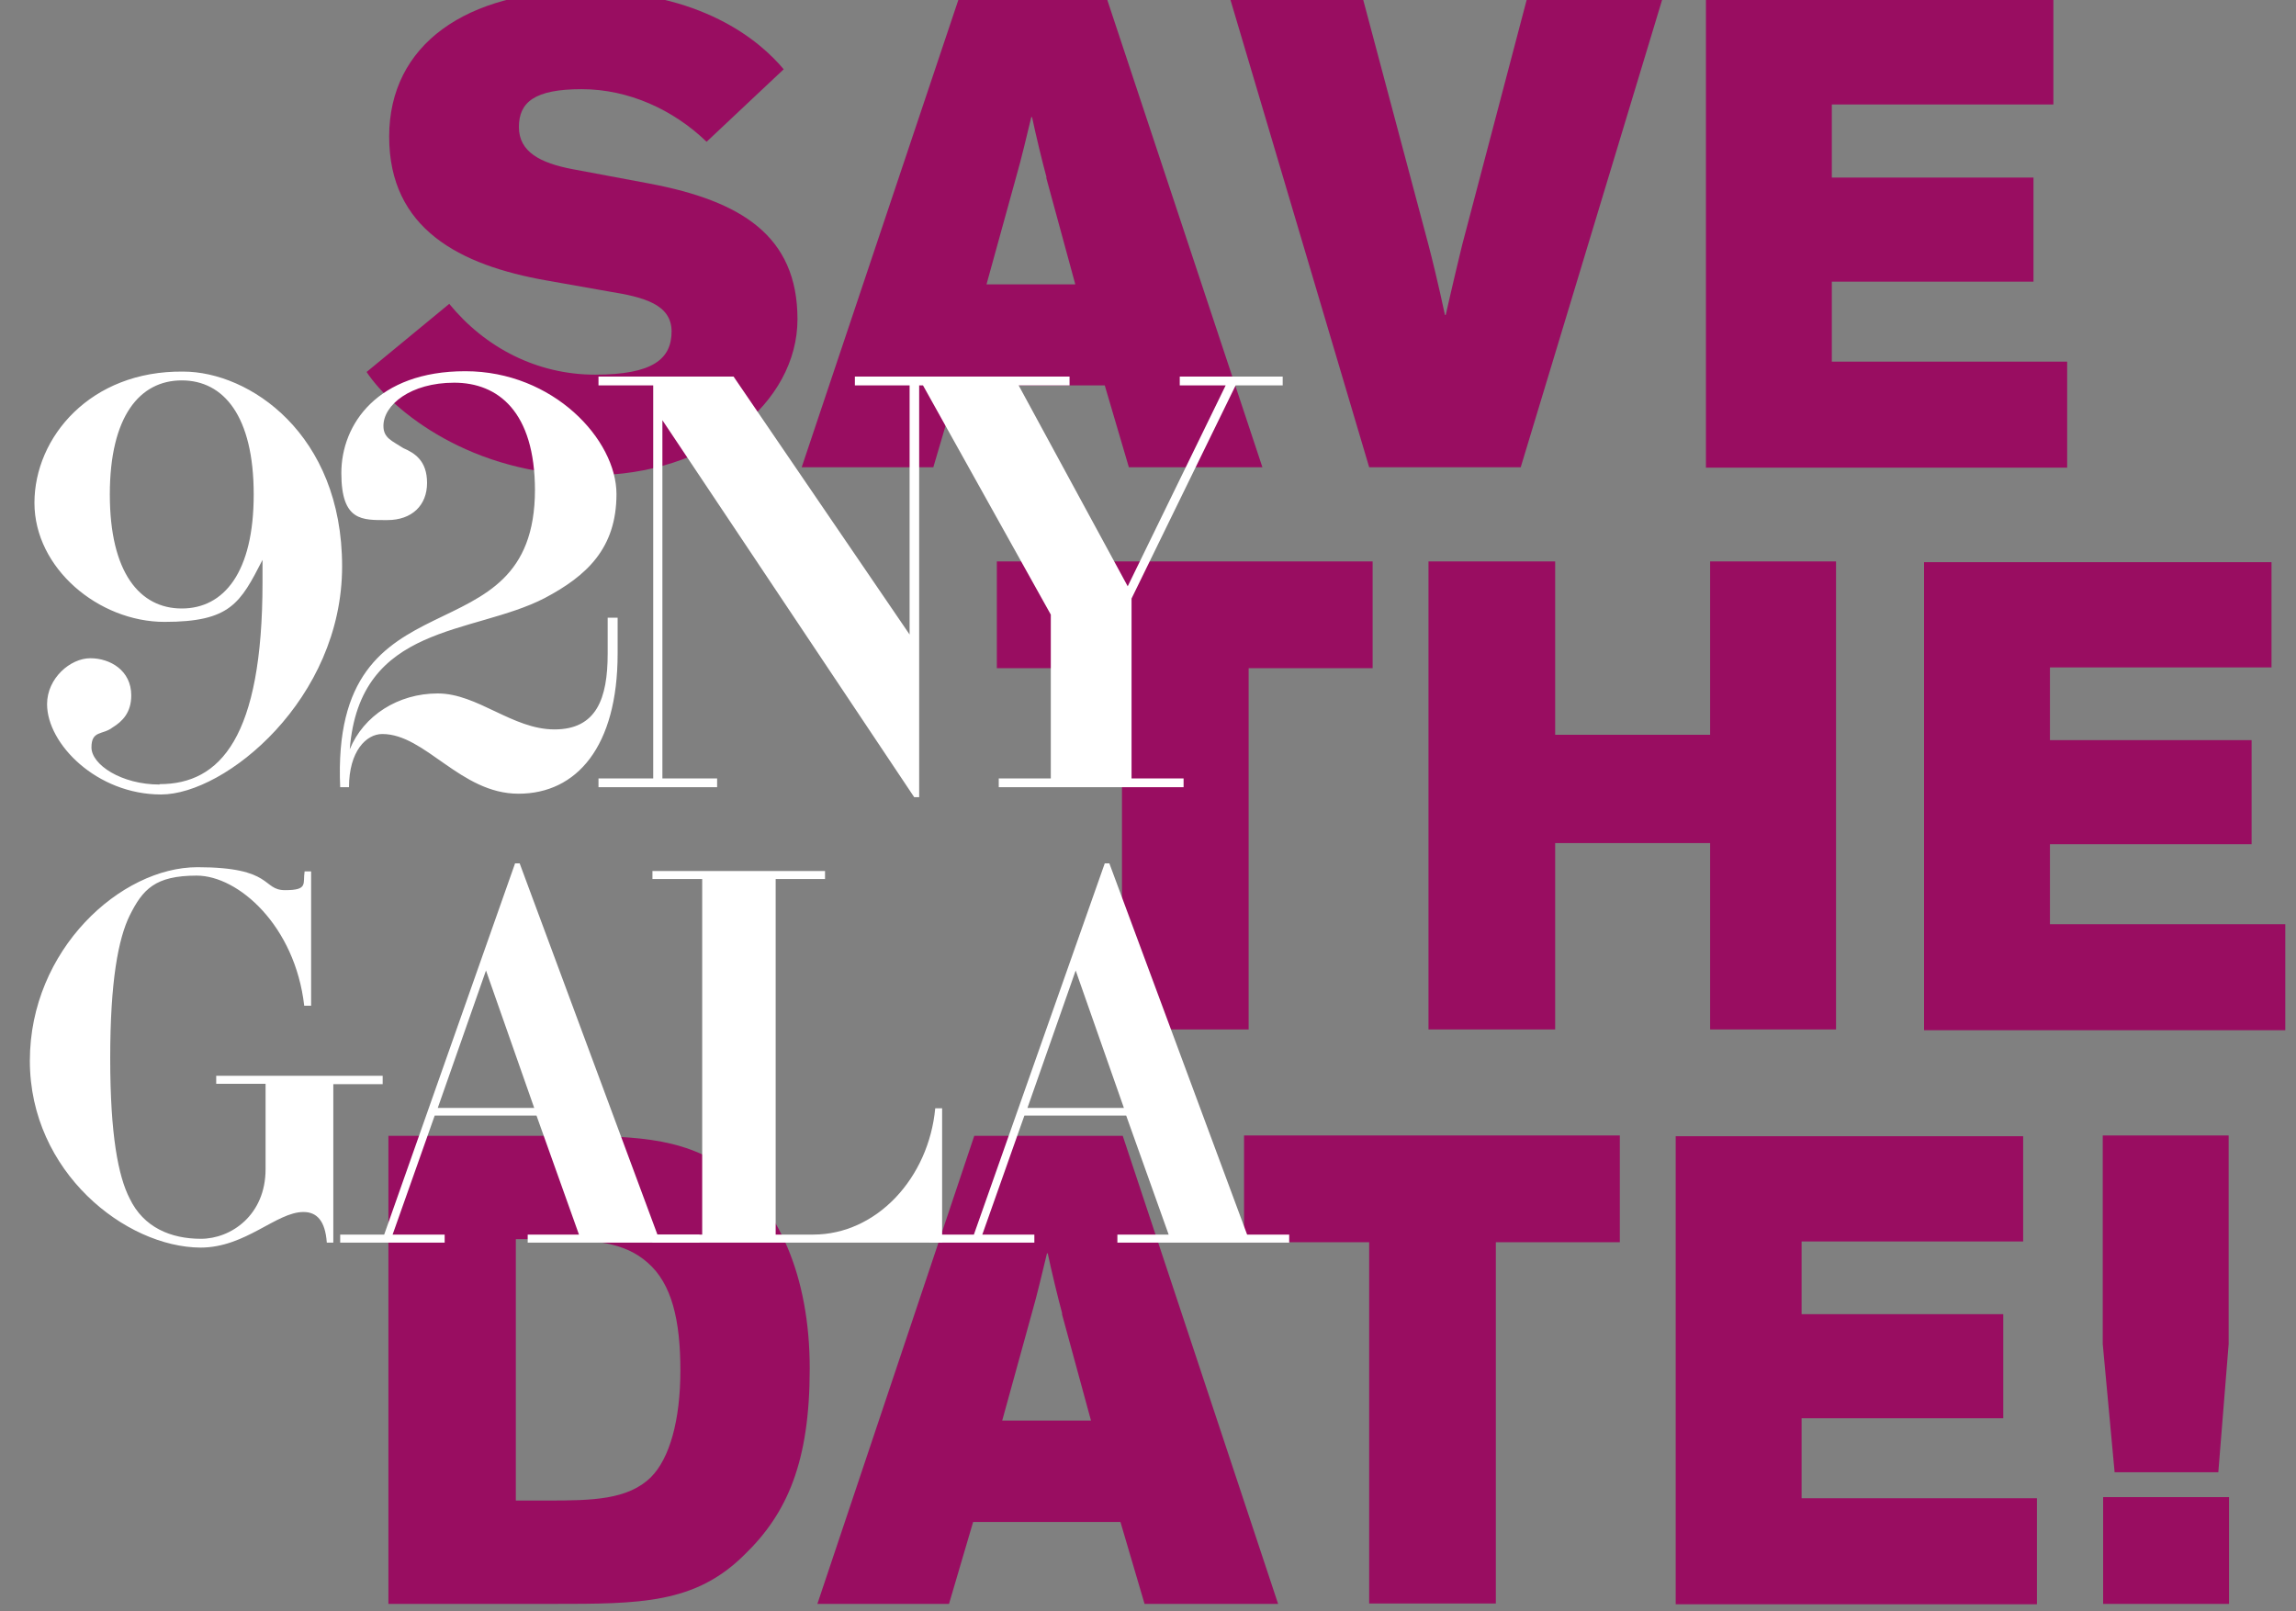
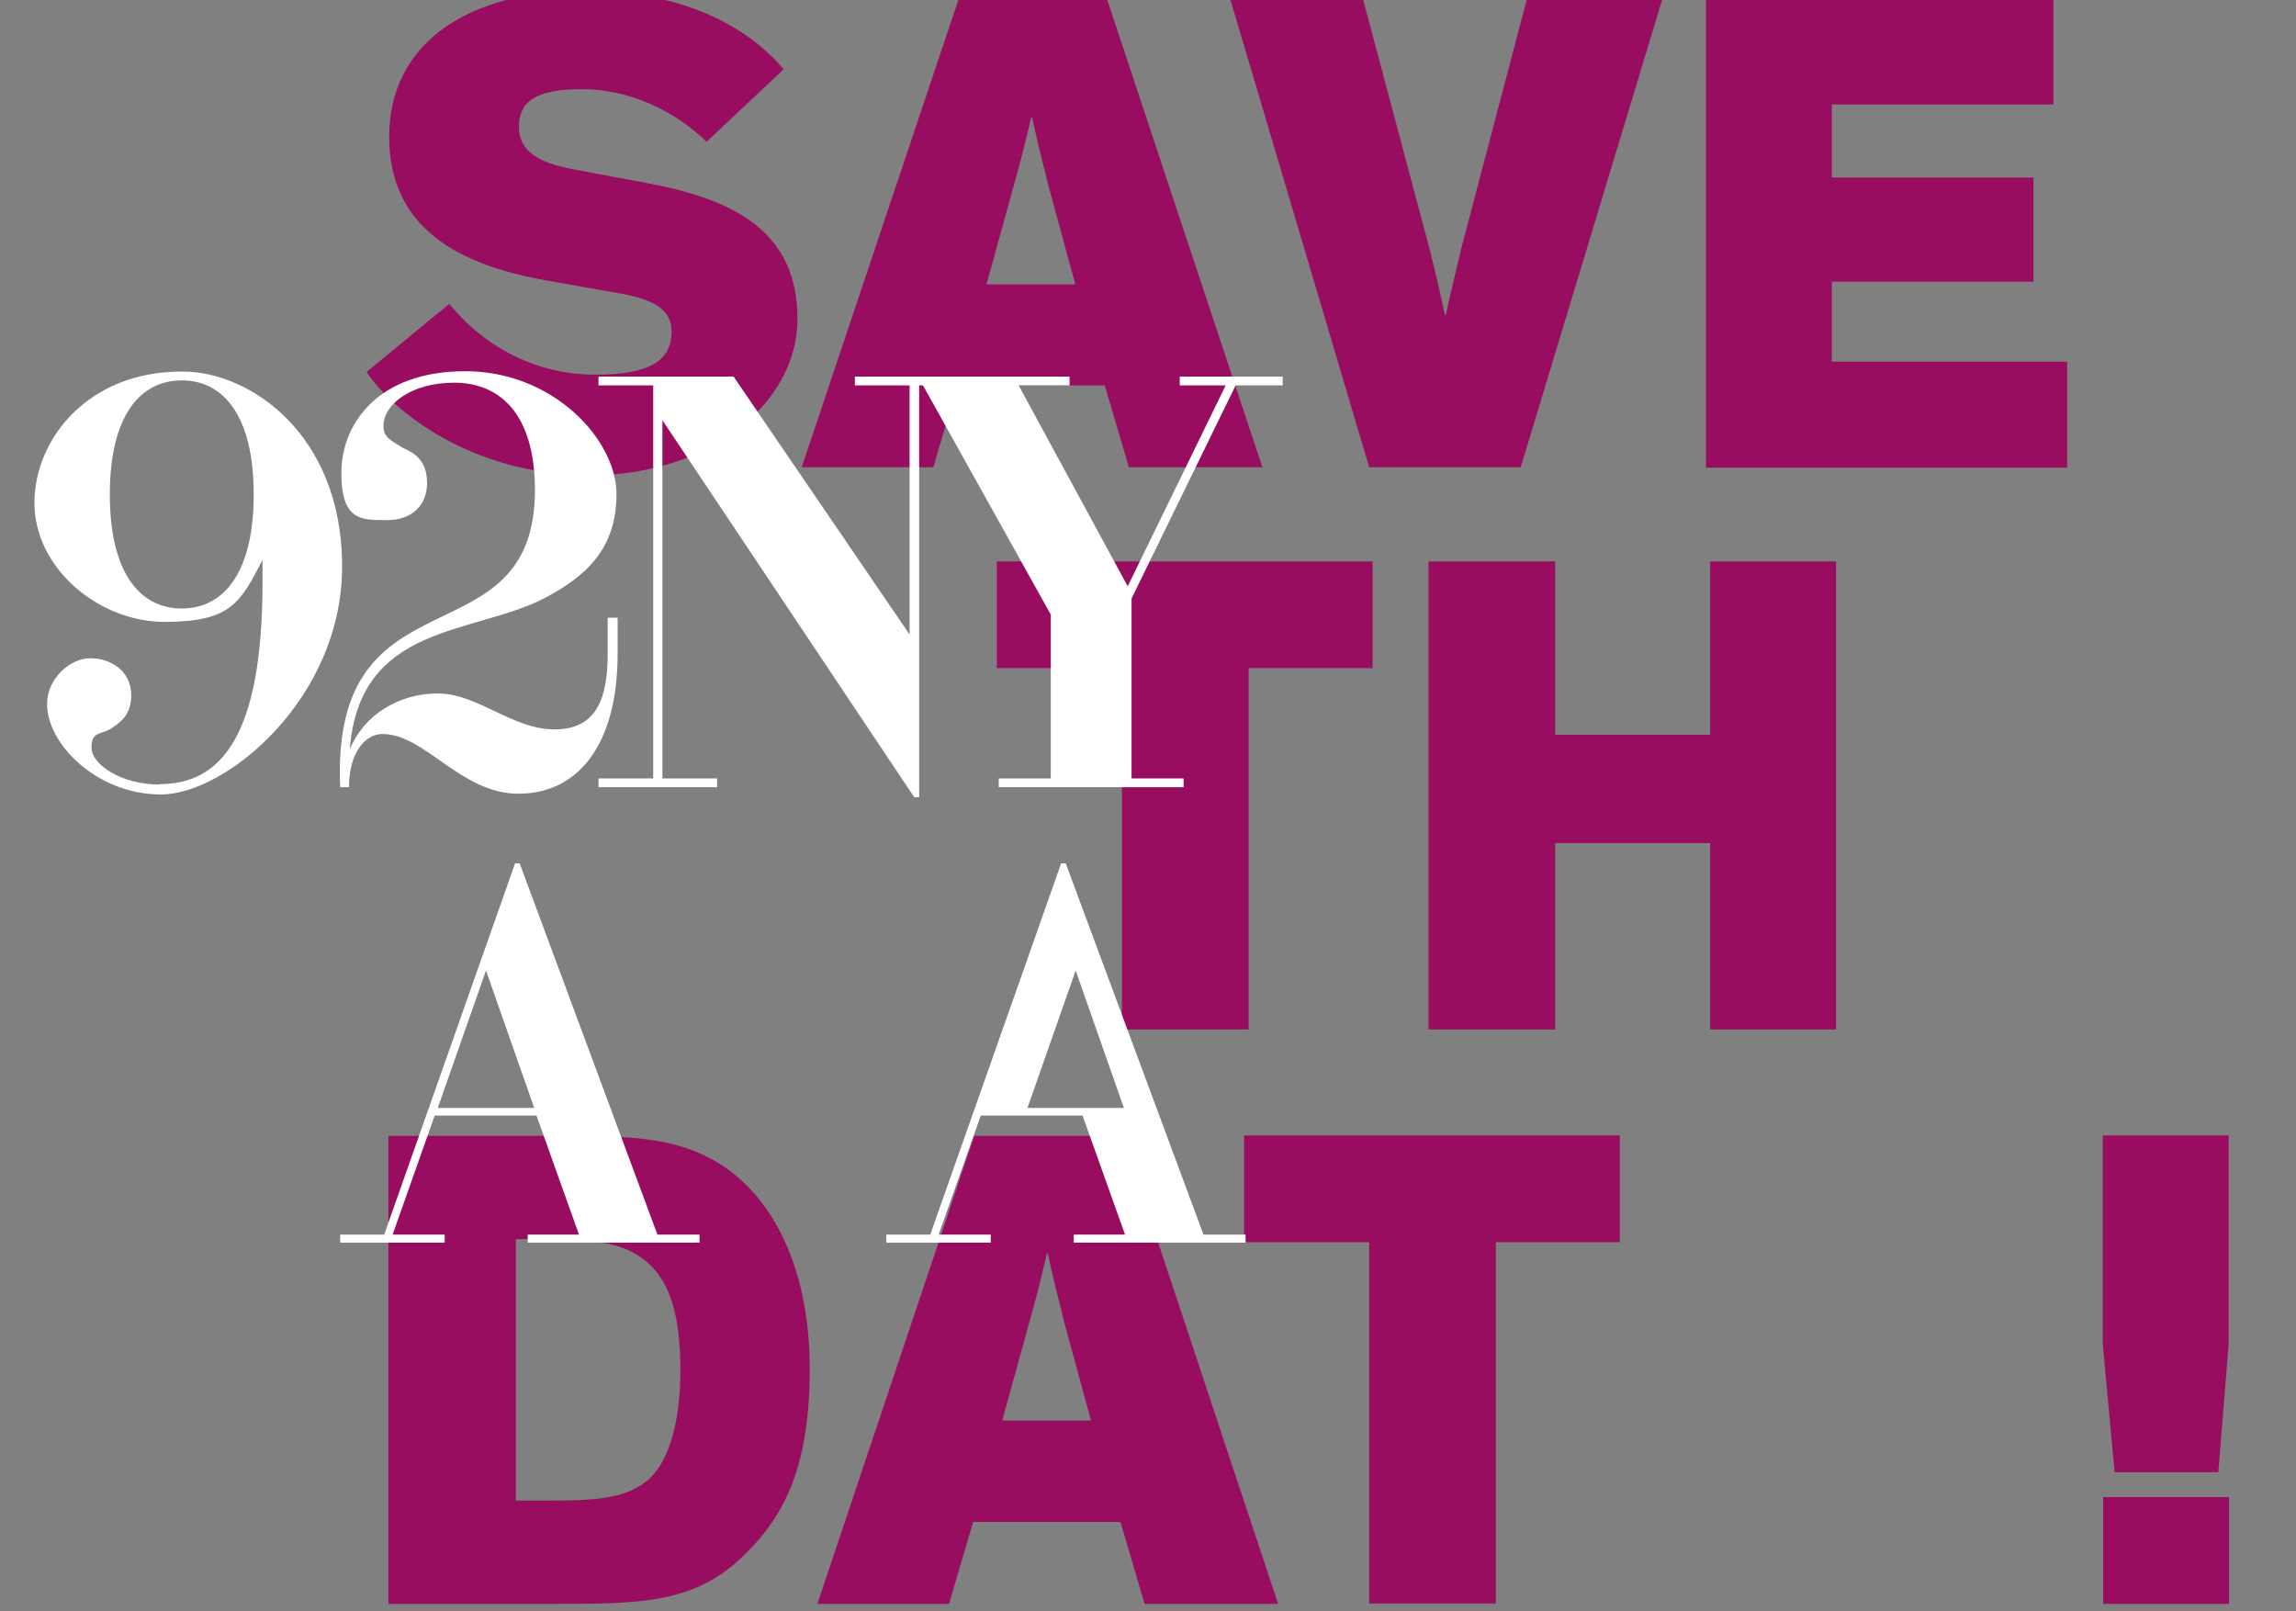
<svg xmlns="http://www.w3.org/2000/svg" version="1.1" viewBox="0 0 600 421">
  <rect x="0" y="0" width="600" height="421" fill="#808080" stroke="none" />
  <defs>
    <style>
      .cls-1 {
        fill: #fff;
      }

      .cls-2 {
        fill: #990d61;
      }
    </style>
  </defs>
  <g>
    <g id="Layer_1">
      <g id="Layer_1-2" data-name="Layer_1">
        <g id="Layer_1-2">
          <g id="Layer_1-2-2" data-name="Layer_1-2">
            <path class="cls-2" d="M184.6,37c-8.6-8.3-20.3-13.7-32.6-13.7s-16.4,3.4-16.4,9.9,5.6,9.4,14,11l20.3,3.8c23.6,4.5,38.5,13.5,38.5,35.4s-23,40.8-54.1,40.8-51.8-16.9-58.5-27l21.6-17.8c9.4,11.5,23,18.5,38.1,18.5s20-4.1,20-11.3-7.6-9-16.2-10.4l-16.4-2.9c-22.8-4-41.2-13.5-41.2-37.6S121.9-2.4,152.6-2.4s46,13.1,52.2,20.5l-20.1,18.9h0Z" />
            <path class="cls-2" d="M244,122.1h-34.5L250.5-.2h38.8l40.6,122.3h-34.9l-6.3-21.4h-38.5l-6.3,21.4h0ZM273.5,46.4c-1.1-4-2.9-11.5-3.8-15.8h-.2c-1.1,4.5-2.5,10.6-4,15.8l-7.7,27.9h23.2l-7.6-27.9h.1Z" />
            <g>
              <path class="cls-2" d="M399-.2h35.4l-37,122.3h-39.6L321.5-.2h34.7l17.1,64.2c2.3,8.8,4.3,18.3,4.3,18.3h.2s2.2-9.7,4.3-18.3L399-.2Z" />
              <path class="cls-2" d="M478.7,27.3v19.1h52.7v27.2h-52.7v20.9h61.5v27.7h-94.4V-.2h90.8v27.5h-57.9Z" />
            </g>
            <g>
              <path class="cls-2" d="M260.5,146.7h98.2v27.9h-32.4v94.4h-33.1v-94.4h-32.7v-27.9h0Z" />
              <path class="cls-2" d="M406.4,220.3v48.7h-33.1v-122.3h33.1v45.3h40.5v-45.3h32.9v122.3h-32.9v-48.7h-40.5Z" />
-               <path class="cls-2" d="M535.7,174.3v19.1h52.7v27.2h-52.7v20.9h61.5v27.7h-94.4v-122.3h90.8v27.5h-57.9Z" />
            </g>
            <path class="cls-2" d="M101.5,419.1v-122.3h43.2c19.8,0,33.1,0,45.3,8.6,13.3,9.5,21.6,27.9,21.6,52.2s-5.8,37.8-17.1,48.7c-12.9,12.8-27.3,12.8-50,12.8h-43ZM134.8,392.1h8.3c11.7,0,21-.2,27-6.1,4.9-4.9,7.7-14.9,7.7-27.9s-2.2-22.7-8.6-28.2c-5.9-5.2-13.7-6.1-27.2-6.1h-7.2v68.3h0Z" />
            <path class="cls-2" d="M248.1,419.1h-34.5l41-122.3h38.8l40.6,122.3h-34.9l-6.3-21.4h-38.5l-6.3,21.4h0ZM277.6,343.3c-1.1-4-2.9-11.5-3.8-15.8h-.2c-1.1,4.5-2.5,10.6-4,15.8l-7.7,27.9h23.2l-7.6-27.9h.1Z" />
            <g>
              <path class="cls-2" d="M325.1,296.7h98.2v27.9h-32.4v94.4h-33.1v-94.4h-32.7v-27.9h0Z" />
-               <path class="cls-2" d="M470.8,324.3v19.1h52.7v27.2h-52.7v20.9h61.5v27.7h-94.4v-122.3h90.8v27.5h-57.9Z" />
              <path class="cls-2" d="M579.8,384.7h-27.2l-3.1-33.5v-54.5h32.9v54.5l-2.7,33.5h0ZM582.5,391.2v27.9h-32.9v-27.9h32.9Z" />
            </g>
          </g>
        </g>
        <path class="cls-1" d="M41.7,205c-10,0-17.8-5.2-17.8-9.7s2.9-3.2,5.5-5.2c2.6-1.6,4.9-3.9,4.9-8.4,0-6.5-5.5-9.7-10.7-9.7s-11.3,5.2-11.3,12c0,10.4,13,23.6,29.8,23.6s47.3-24.9,47.3-59.6-24.3-50.9-41.5-50.9c-24.3-.3-38.9,17.2-38.9,34.3s16.8,31.1,34,31.1,19.8-4.9,25.6-16.2v5.8c0,40.5-11,52.8-26.9,52.8h0ZM28.7,129.2c0-20.4,7.8-29.8,18.8-29.8s18.8,9.4,18.8,29.8-7.8,29.8-18.8,29.8-18.8-9.4-18.8-29.8h0ZM139.8,127.9c0,46-53.5,19.4-50.9,77.8h2.3c0-9.4,4.5-13.9,8.7-13.9,11.3,0,20.4,15.6,35.6,15.6s25.9-12.3,25.9-36.6v-9.4h-2.6v9.4c0,11.7-2.9,19.8-13.9,19.8s-20.1-9.4-30.5-9.4-19.4,5.8-23,14.6c2.6-33,32.1-29.8,50.9-39.5,11-5.8,18.8-13,18.8-27.2s-16.5-32.1-39.5-32.1-32.4,13.9-32.4,26.6,5.5,12.3,12,12.3,10.4-3.9,10.4-9.7-3.2-7.8-6.2-9.1c-2.9-1.9-5.2-2.6-5.2-5.8,0-5.5,7.1-11.3,18.5-11.3s21.1,7.5,21.1,28.2h0v-.3ZM156.3,205.7h31.1v-2.3h-14.3v-93.6l65.8,98.5h1.3v-107.6h14.3v-2.3h-31.1v2.3h14.3v65.1l-46-67.4h-35.3v2.3h14.3v102.7h-14.3v2.3h-.1ZM261,205.7h48.3v-2.3h-13.6v-47l27.2-55.7h12.3v-2.3h-26.9v2.3h12l-25.6,52.5-28.5-52.5h13.3v-2.3h-50.9v2.3h12.6l33.4,59.9v42.8h-13.6v2.3h0Z" />
        <g>
-           <path class="cls-1" d="M100,281.2v2.1h-12.9v41.4h-1.7c-.4-5.7-2.6-8-6.1-8-7.1,0-15.1,9.3-26.9,9.3-19.5-.1-44.6-19.7-44.6-48.8s23.8-50.6,43.8-50.6,16.8,6,22.9,6,4.6-1.7,5.1-4.9h1.7v35.1h-1.8c-2.4-20.9-17.2-34-28.1-34s-14.1,3.6-17.5,10.4c-3,6.1-5.1,17.2-5.1,37.3s2.1,30.9,5.1,36.7c3.6,7.5,10.7,10.5,18.6,10.5s16.9-6.2,16.9-18.2v-22.3h-12.9v-2.1h43.5Z" />
          <path class="cls-1" d="M89,322.6h11.4l34.2-97h1.2l36,97h11v2.1h-44.9v-2.1h13.4l-11.1-31.1h-26.6l-11,31.1h13.6v2.1h-27.3v-2.1h.1ZM139.6,289.5l-12.6-35.9-12.6,35.9h25.2Z" />
-           <path class="cls-1" d="M246.2,289.6v35.1h-75.7v-2.1h13v-92.9h-13v-2.1h45.1v2.1h-12.9v92.9h9.8c16.6,0,30.2-14.8,31.9-33h1.8,0Z" />
-           <path class="cls-1" d="M243.1,322.6h11.4l34.2-97h1.2l36,97h11v2.1h-44.9v-2.1h13.4l-11.1-31.1h-26.6l-11,31.1h13.6v2.1h-27.3v-2.1h0ZM293.7,289.5l-12.6-35.9-12.6,35.9h25.2Z" />
+           <path class="cls-1" d="M243.1,322.6l34.2-97h1.2l36,97h11v2.1h-44.9v-2.1h13.4l-11.1-31.1h-26.6l-11,31.1h13.6v2.1h-27.3v-2.1h0ZM293.7,289.5l-12.6-35.9-12.6,35.9h25.2Z" />
        </g>
      </g>
    </g>
  </g>
</svg>